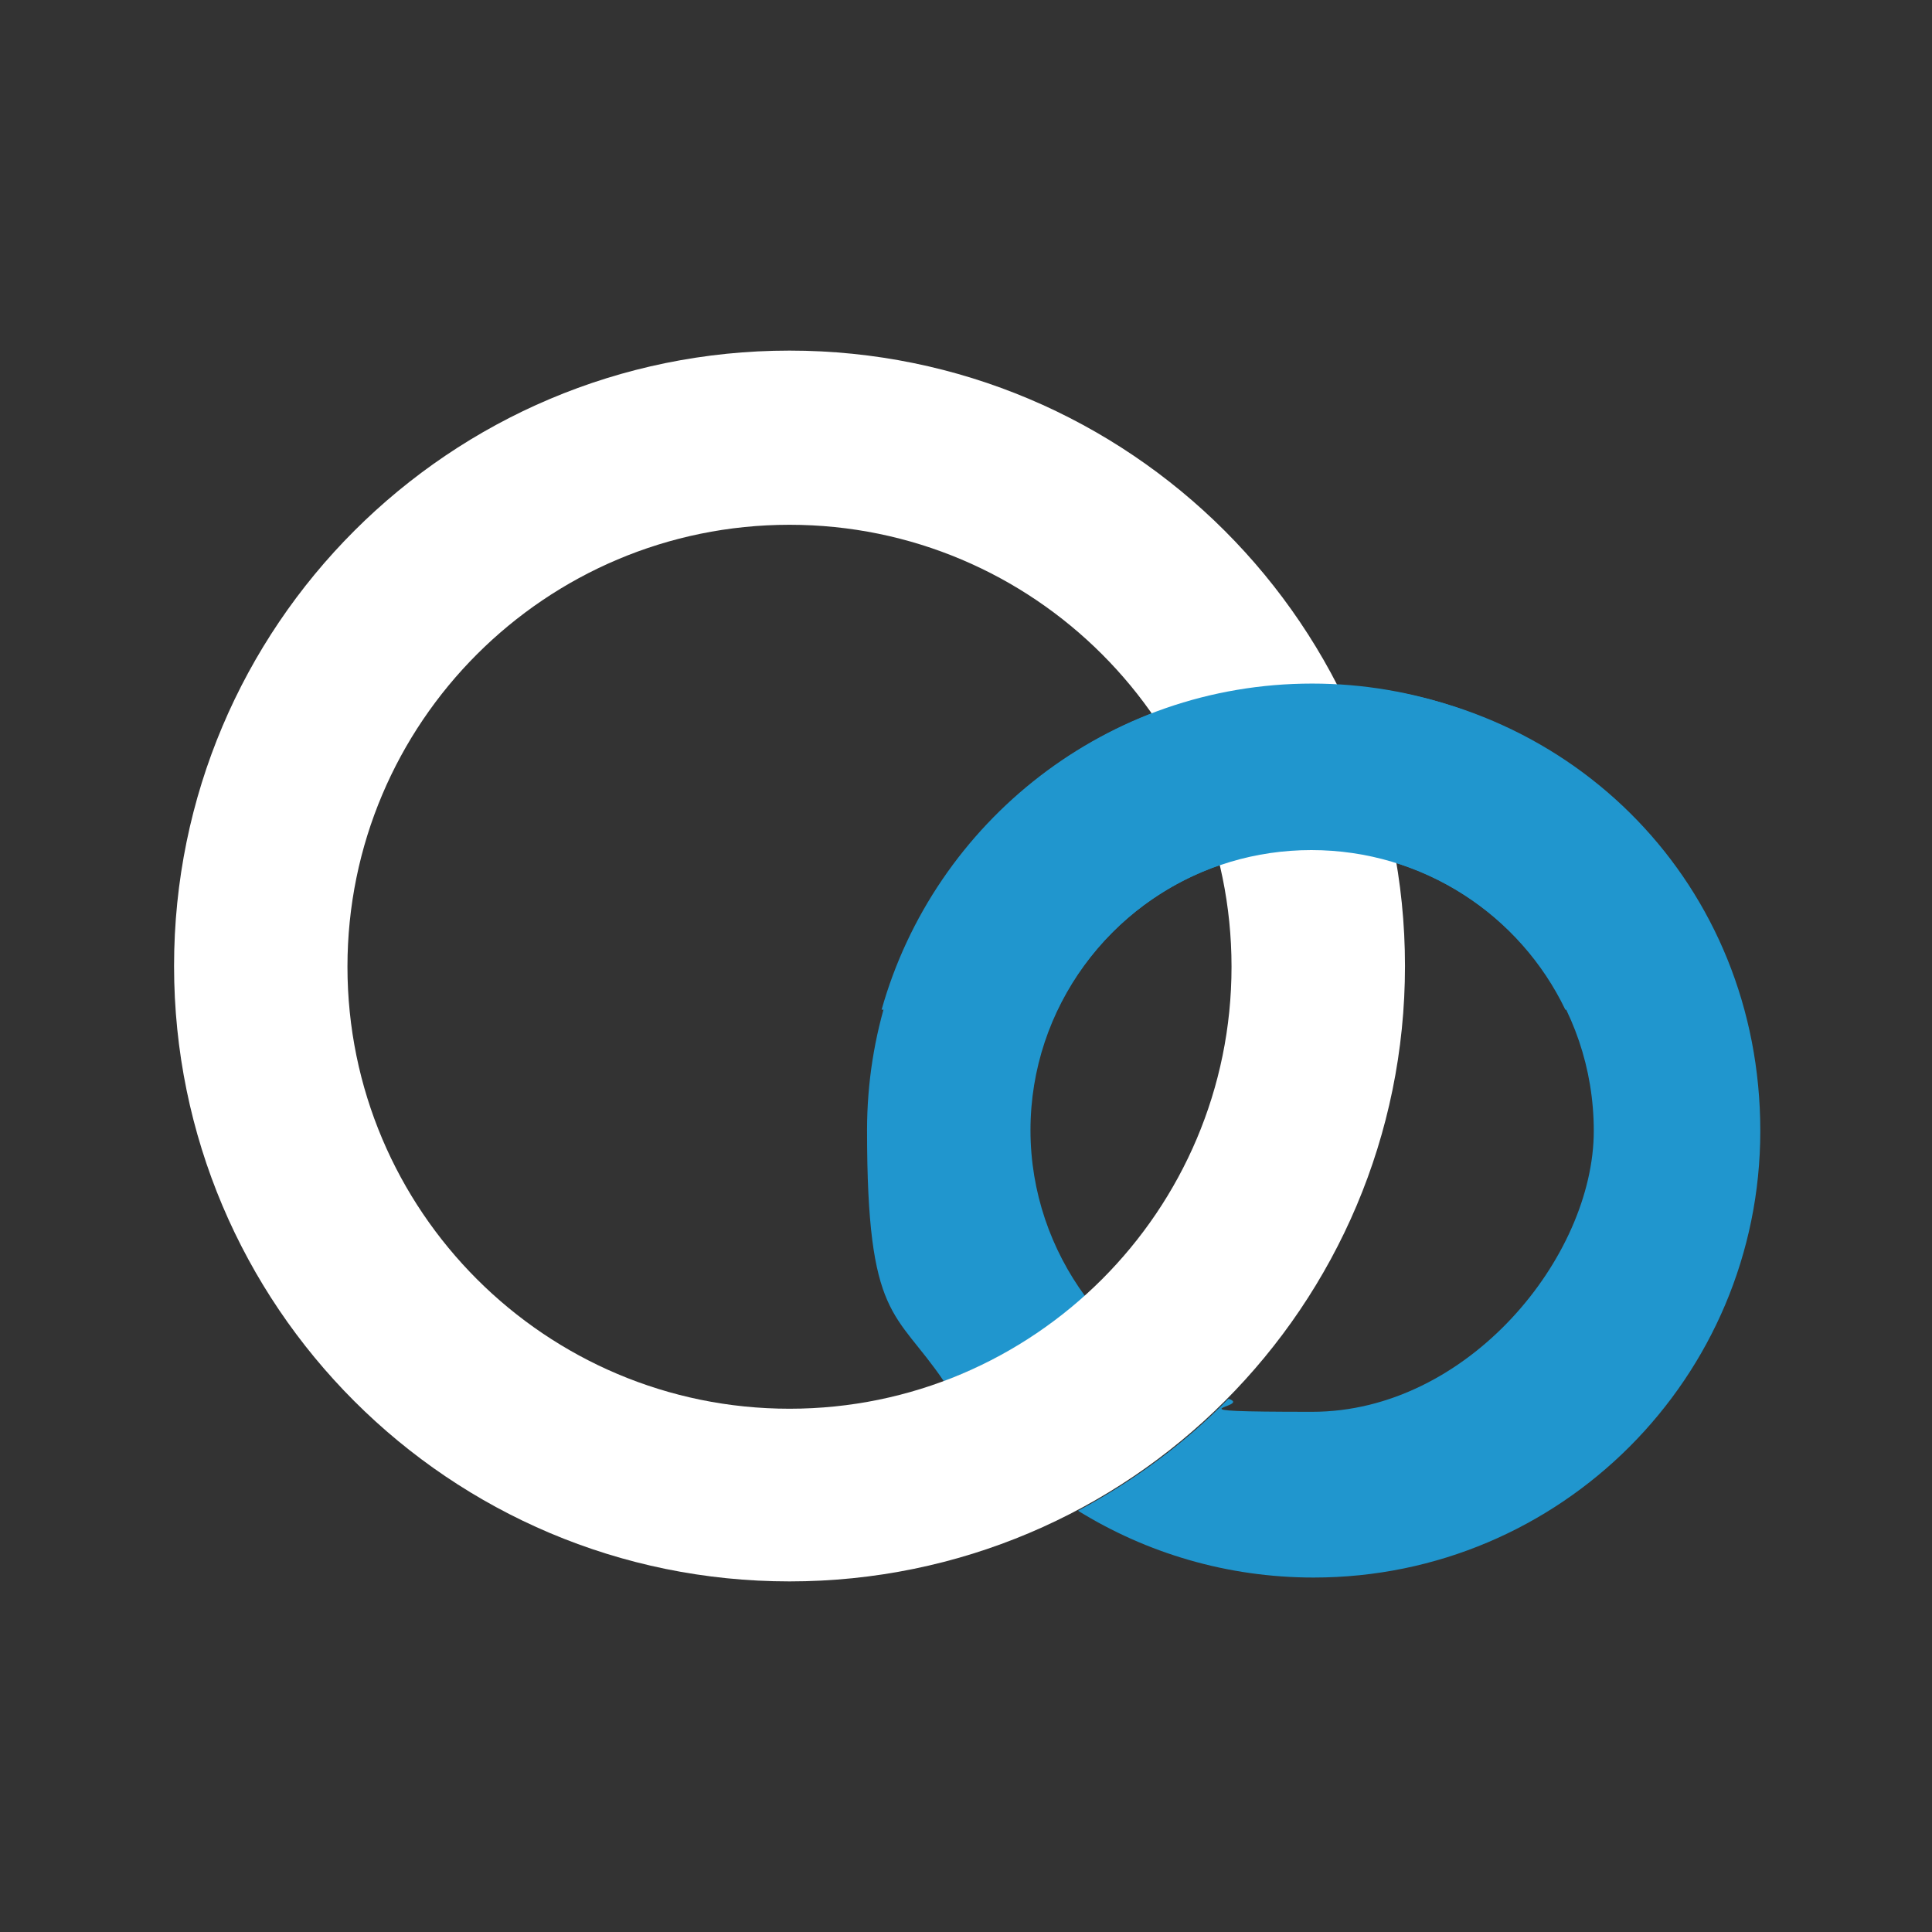
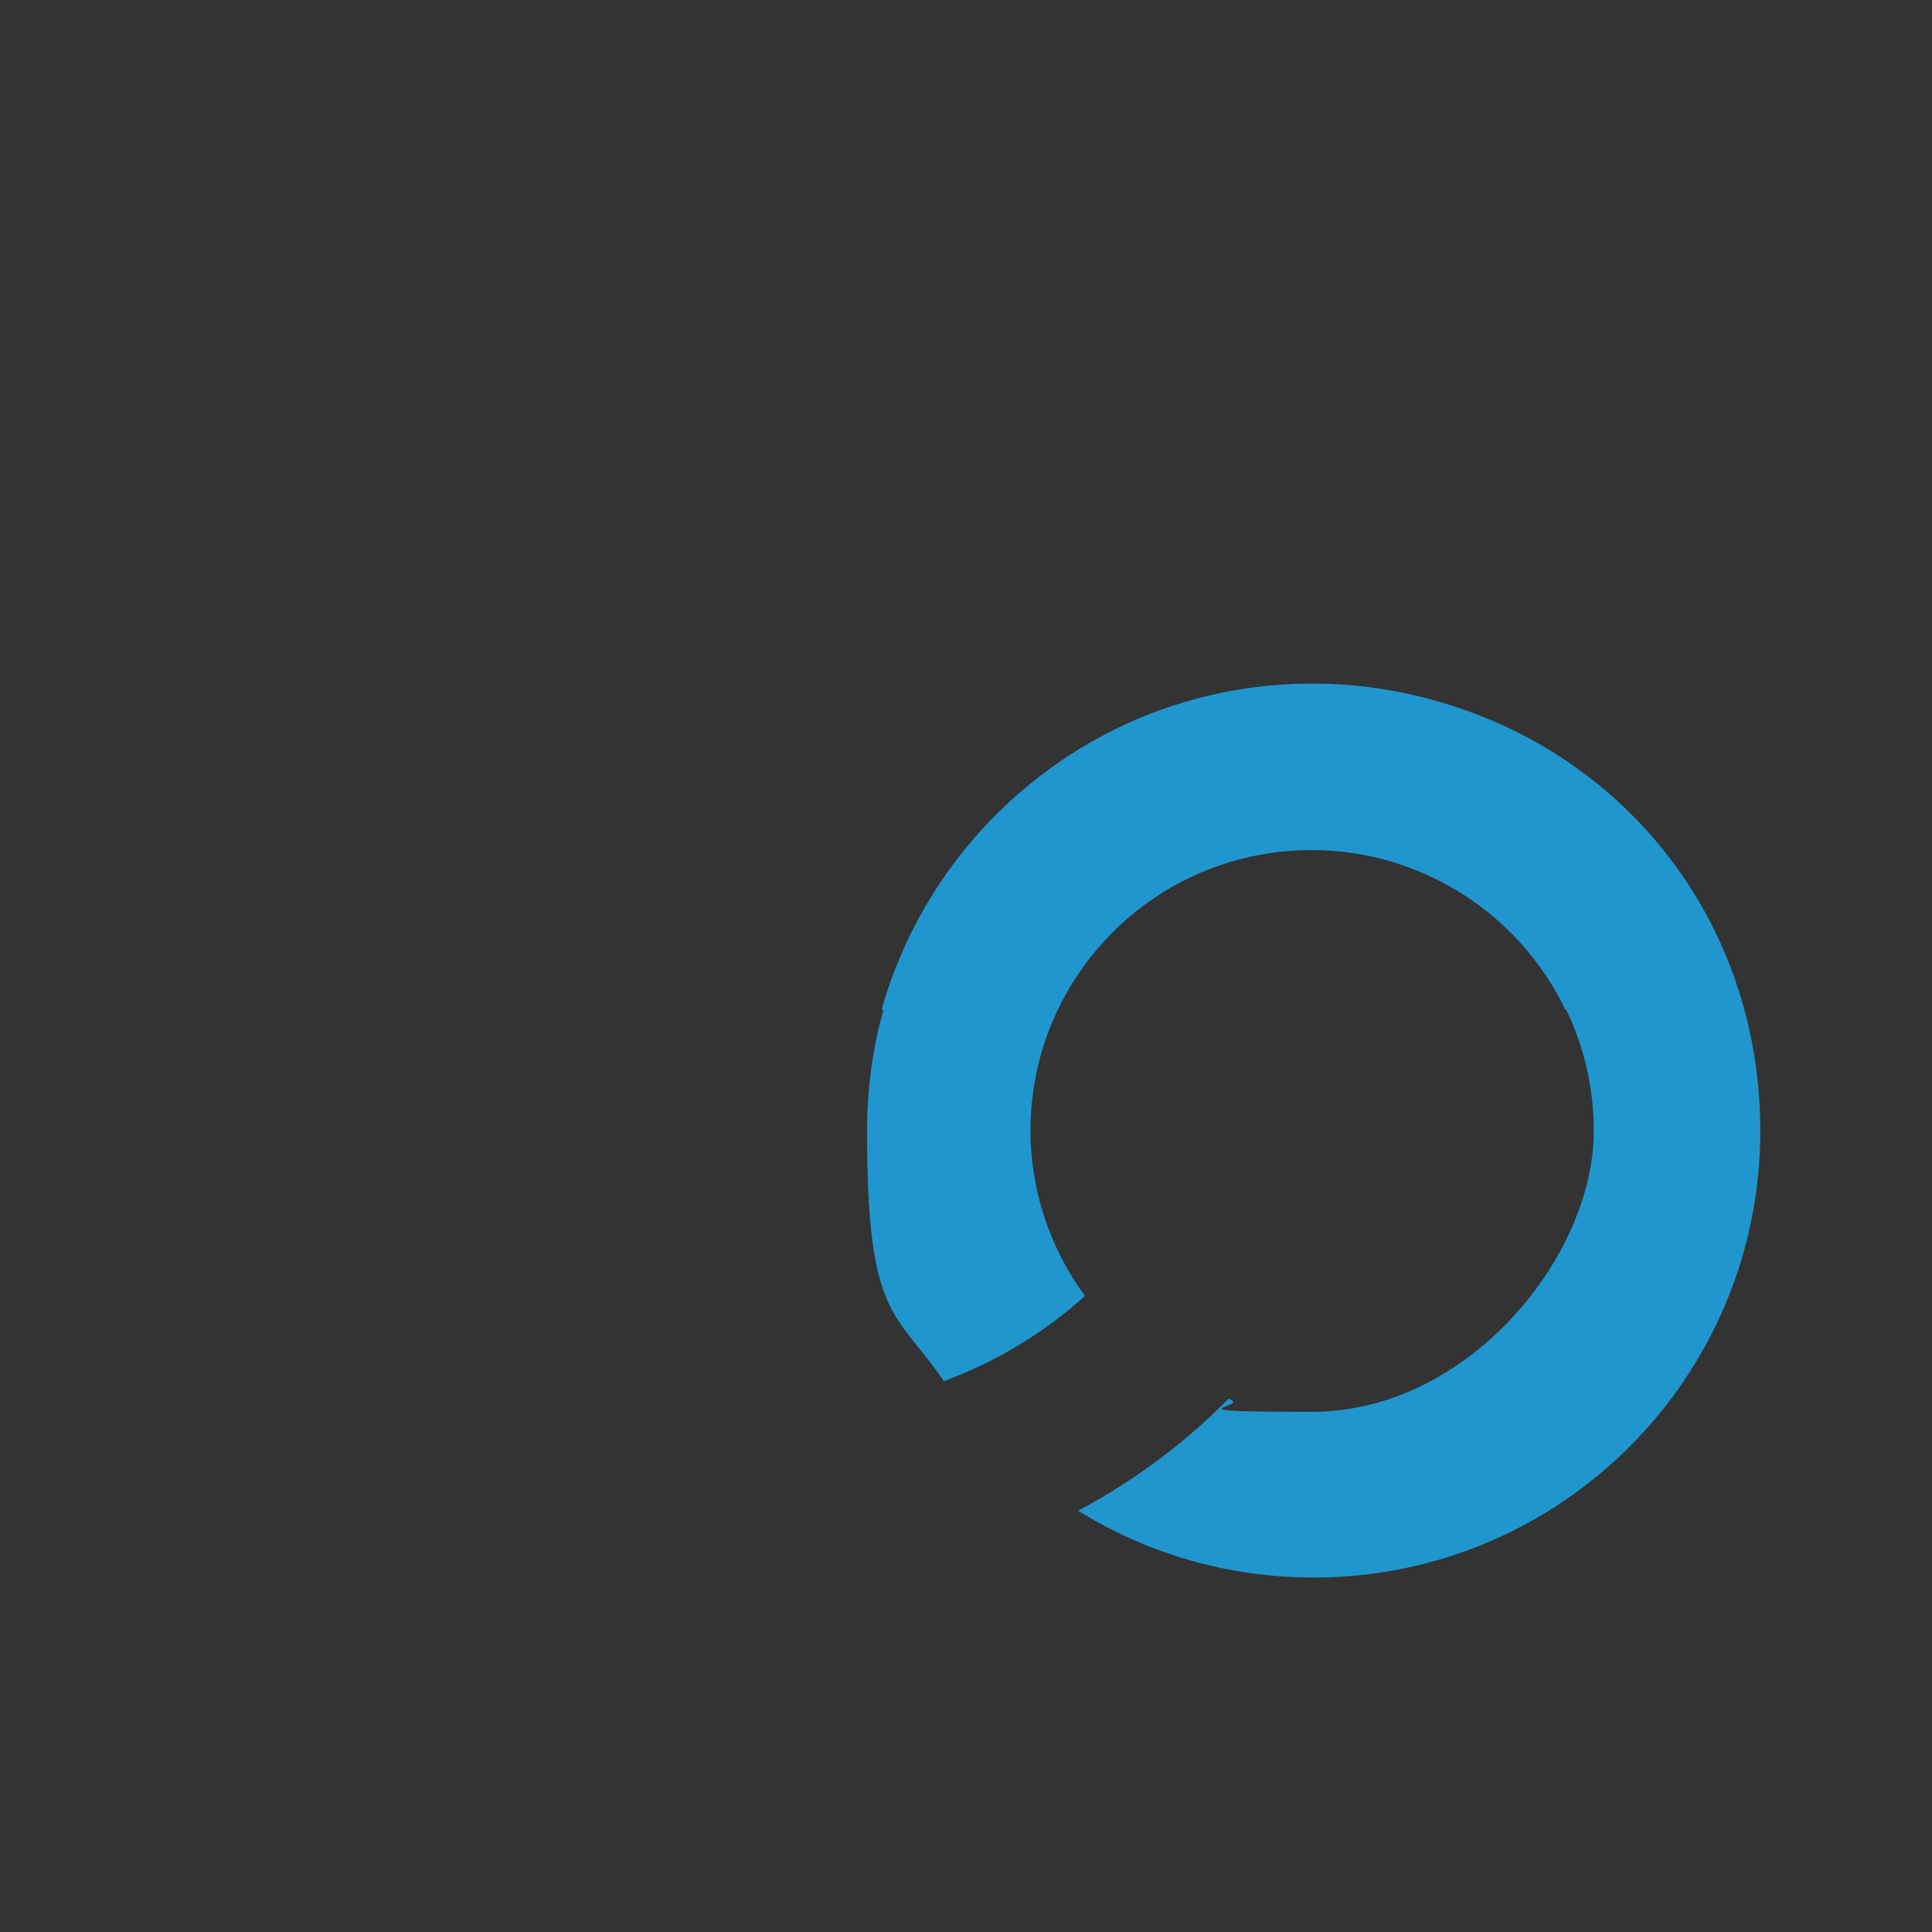
<svg xmlns="http://www.w3.org/2000/svg" width="32" height="32" viewBox="0 0 32 32" fill="none">
  <rect x="0" y="0" width="32" height="32" fill="#333333" stroke="none" />
  <path d="M17.068 18.72C17.068 16.686 18.39 14.945 20.22 14.322C20.004 13.407 19.623 12.556 19.102 11.806C16.331 12.873 14.361 15.568 14.361 18.72C14.361 21.872 14.831 21.694 15.632 22.876C16.496 22.558 17.297 22.075 17.97 21.465C17.411 20.702 17.068 19.749 17.068 18.72Z" fill="#2096CE" />
  <path d="M22.14 11.335C22.61 12.25 22.953 13.241 23.131 14.296C25.025 14.894 26.398 16.648 26.398 18.732C26.398 20.816 24.313 23.384 21.733 23.384C19.152 23.384 20.779 23.307 20.347 23.168C19.623 23.905 18.784 24.527 17.856 25.023C18.987 25.722 20.322 26.129 21.758 26.129C25.851 26.129 29.156 22.812 29.156 18.732C29.156 14.652 26.054 11.551 22.152 11.348L22.14 11.335Z" fill="#2096CE" />
-   <path d="M13.077 5.807C7.446 5.807 2.883 10.369 2.883 16C2.883 21.63 7.446 26.193 13.077 26.193C18.708 26.193 23.271 21.63 23.271 16C23.271 10.369 18.708 5.807 13.077 5.807ZM13.077 23.333C9.035 23.333 5.755 20.054 5.755 16.012C5.755 11.971 9.035 8.692 13.077 8.692C17.119 8.692 20.398 11.971 20.398 16.012C20.398 20.054 17.119 23.333 13.077 23.333Z" fill="white" />
  <path d="M17.513 16.724C18.263 15.161 19.864 14.08 21.72 14.08C23.576 14.08 25.177 15.161 25.927 16.724H28.863C27.986 13.61 25.127 11.322 21.733 11.322C18.339 11.322 15.479 13.61 14.602 16.724H17.5H17.513Z" fill="#2096CE" />
</svg>